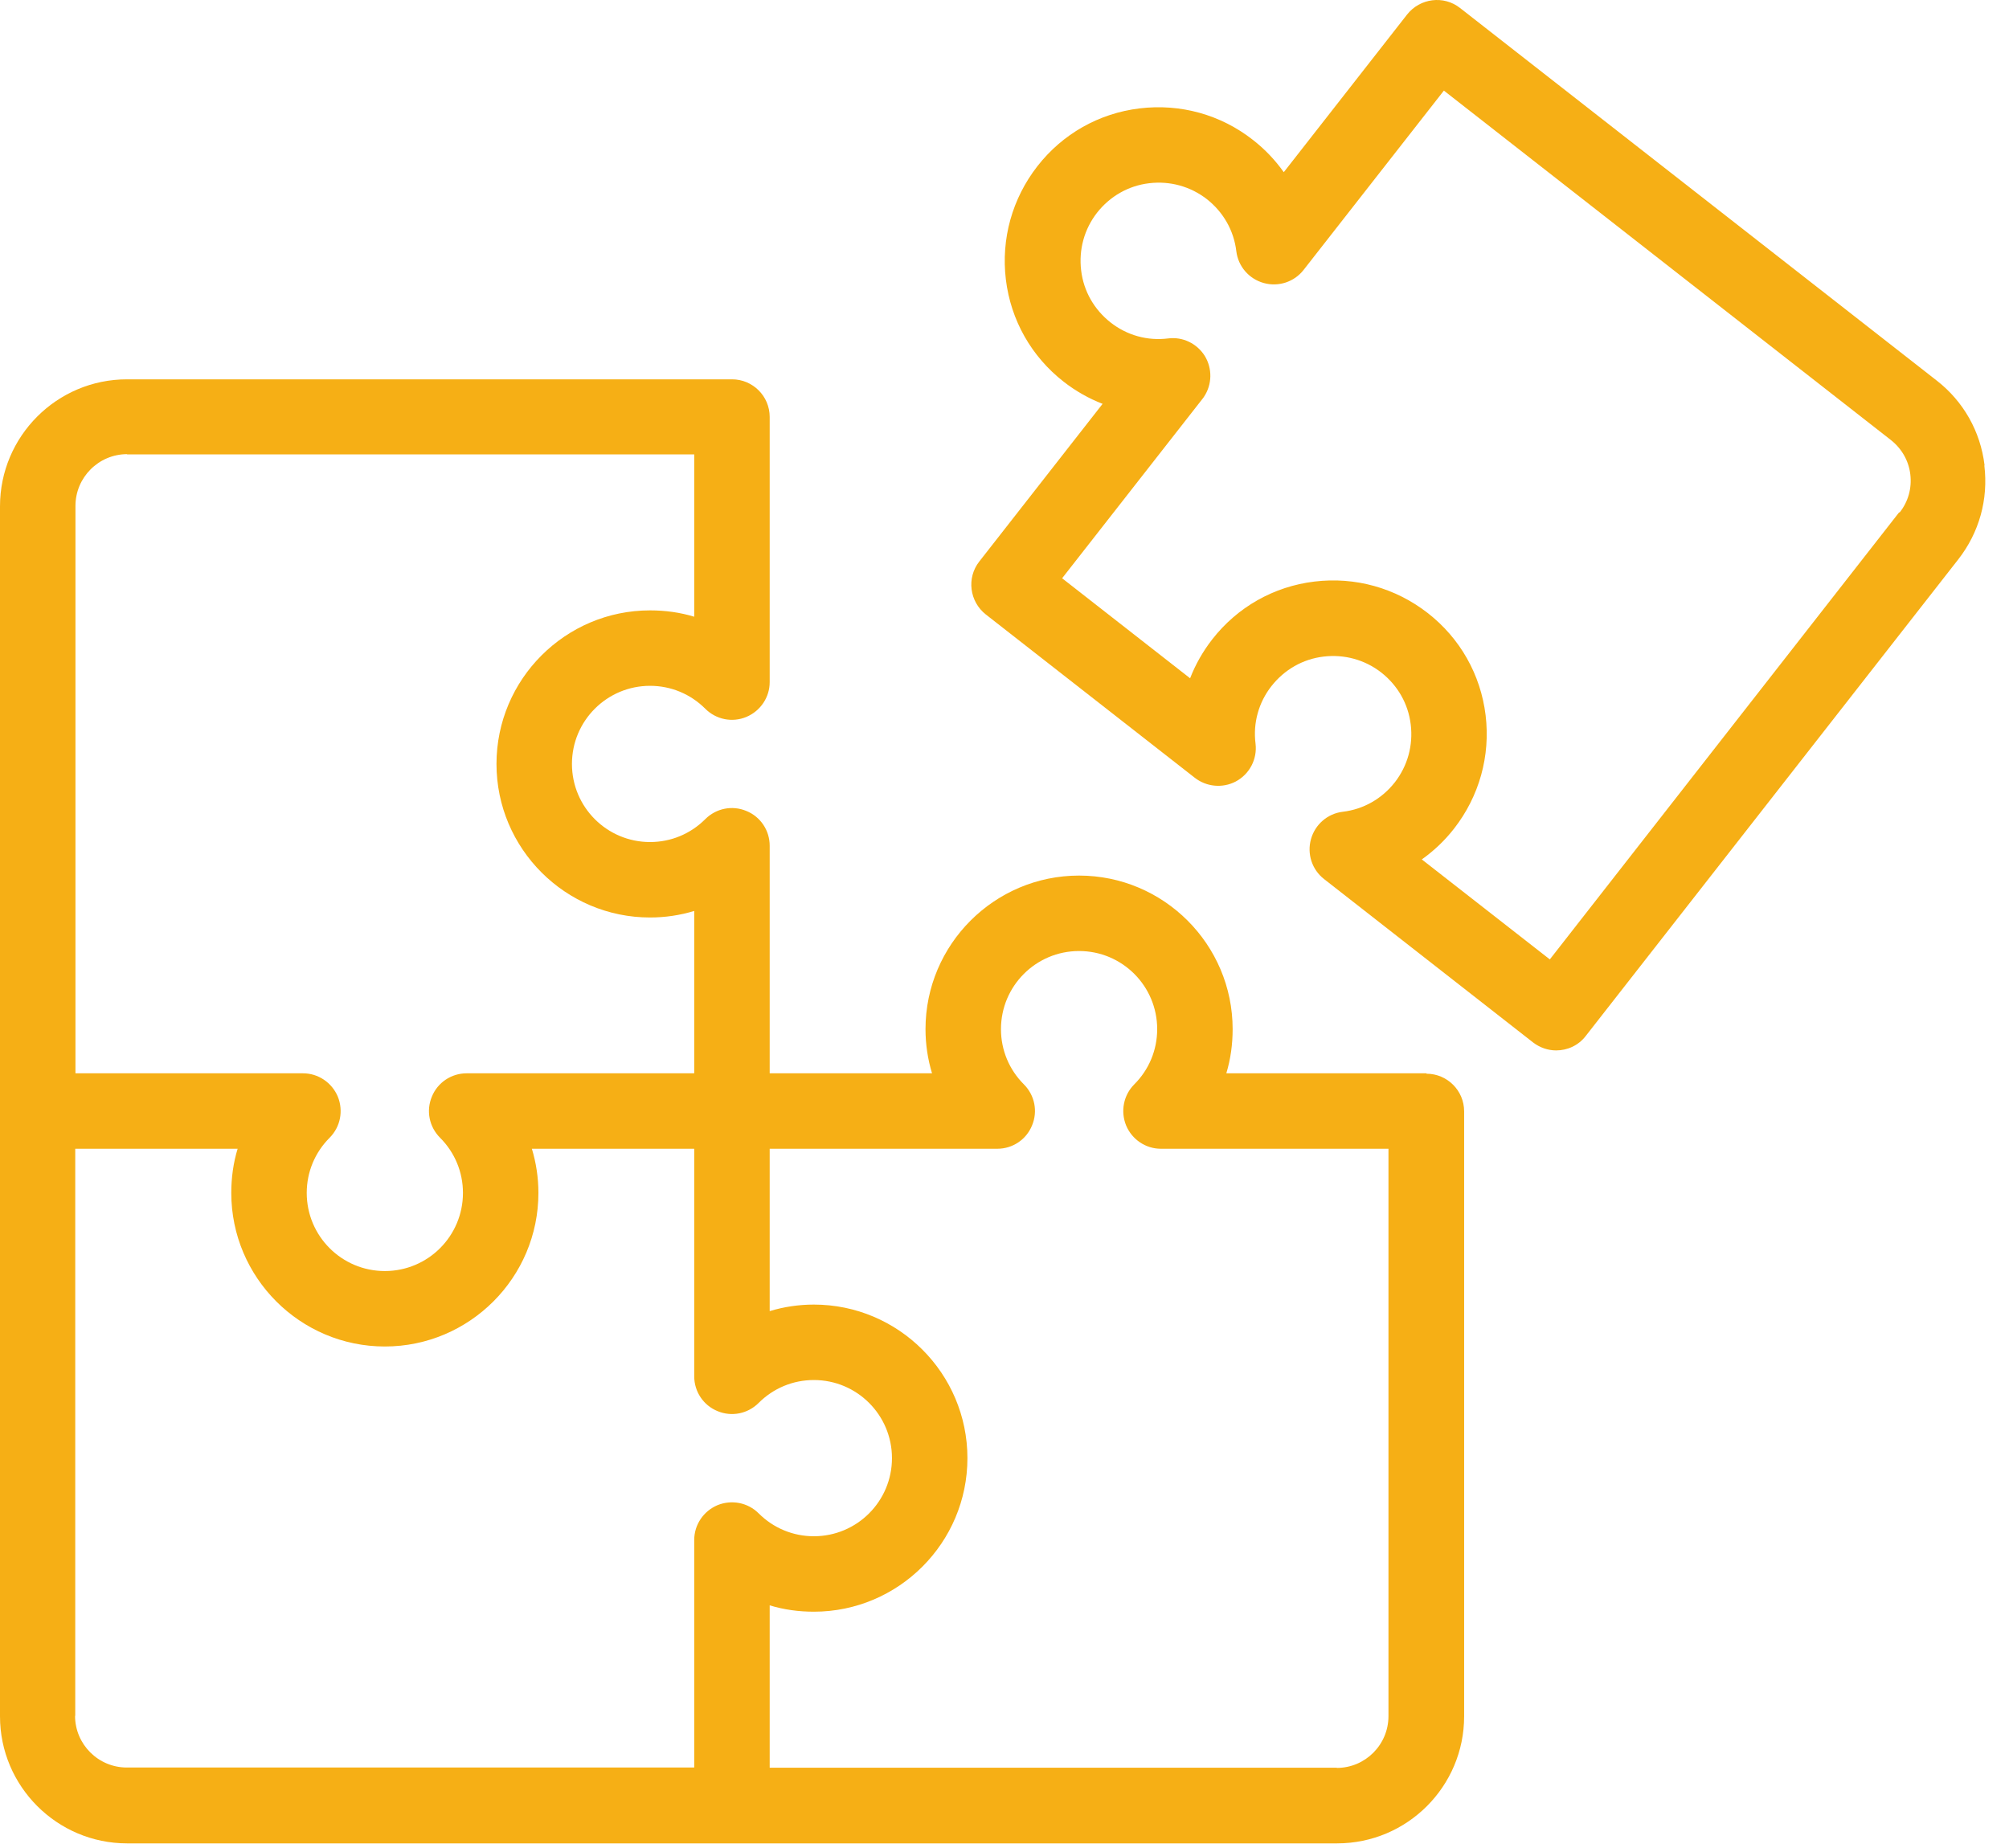
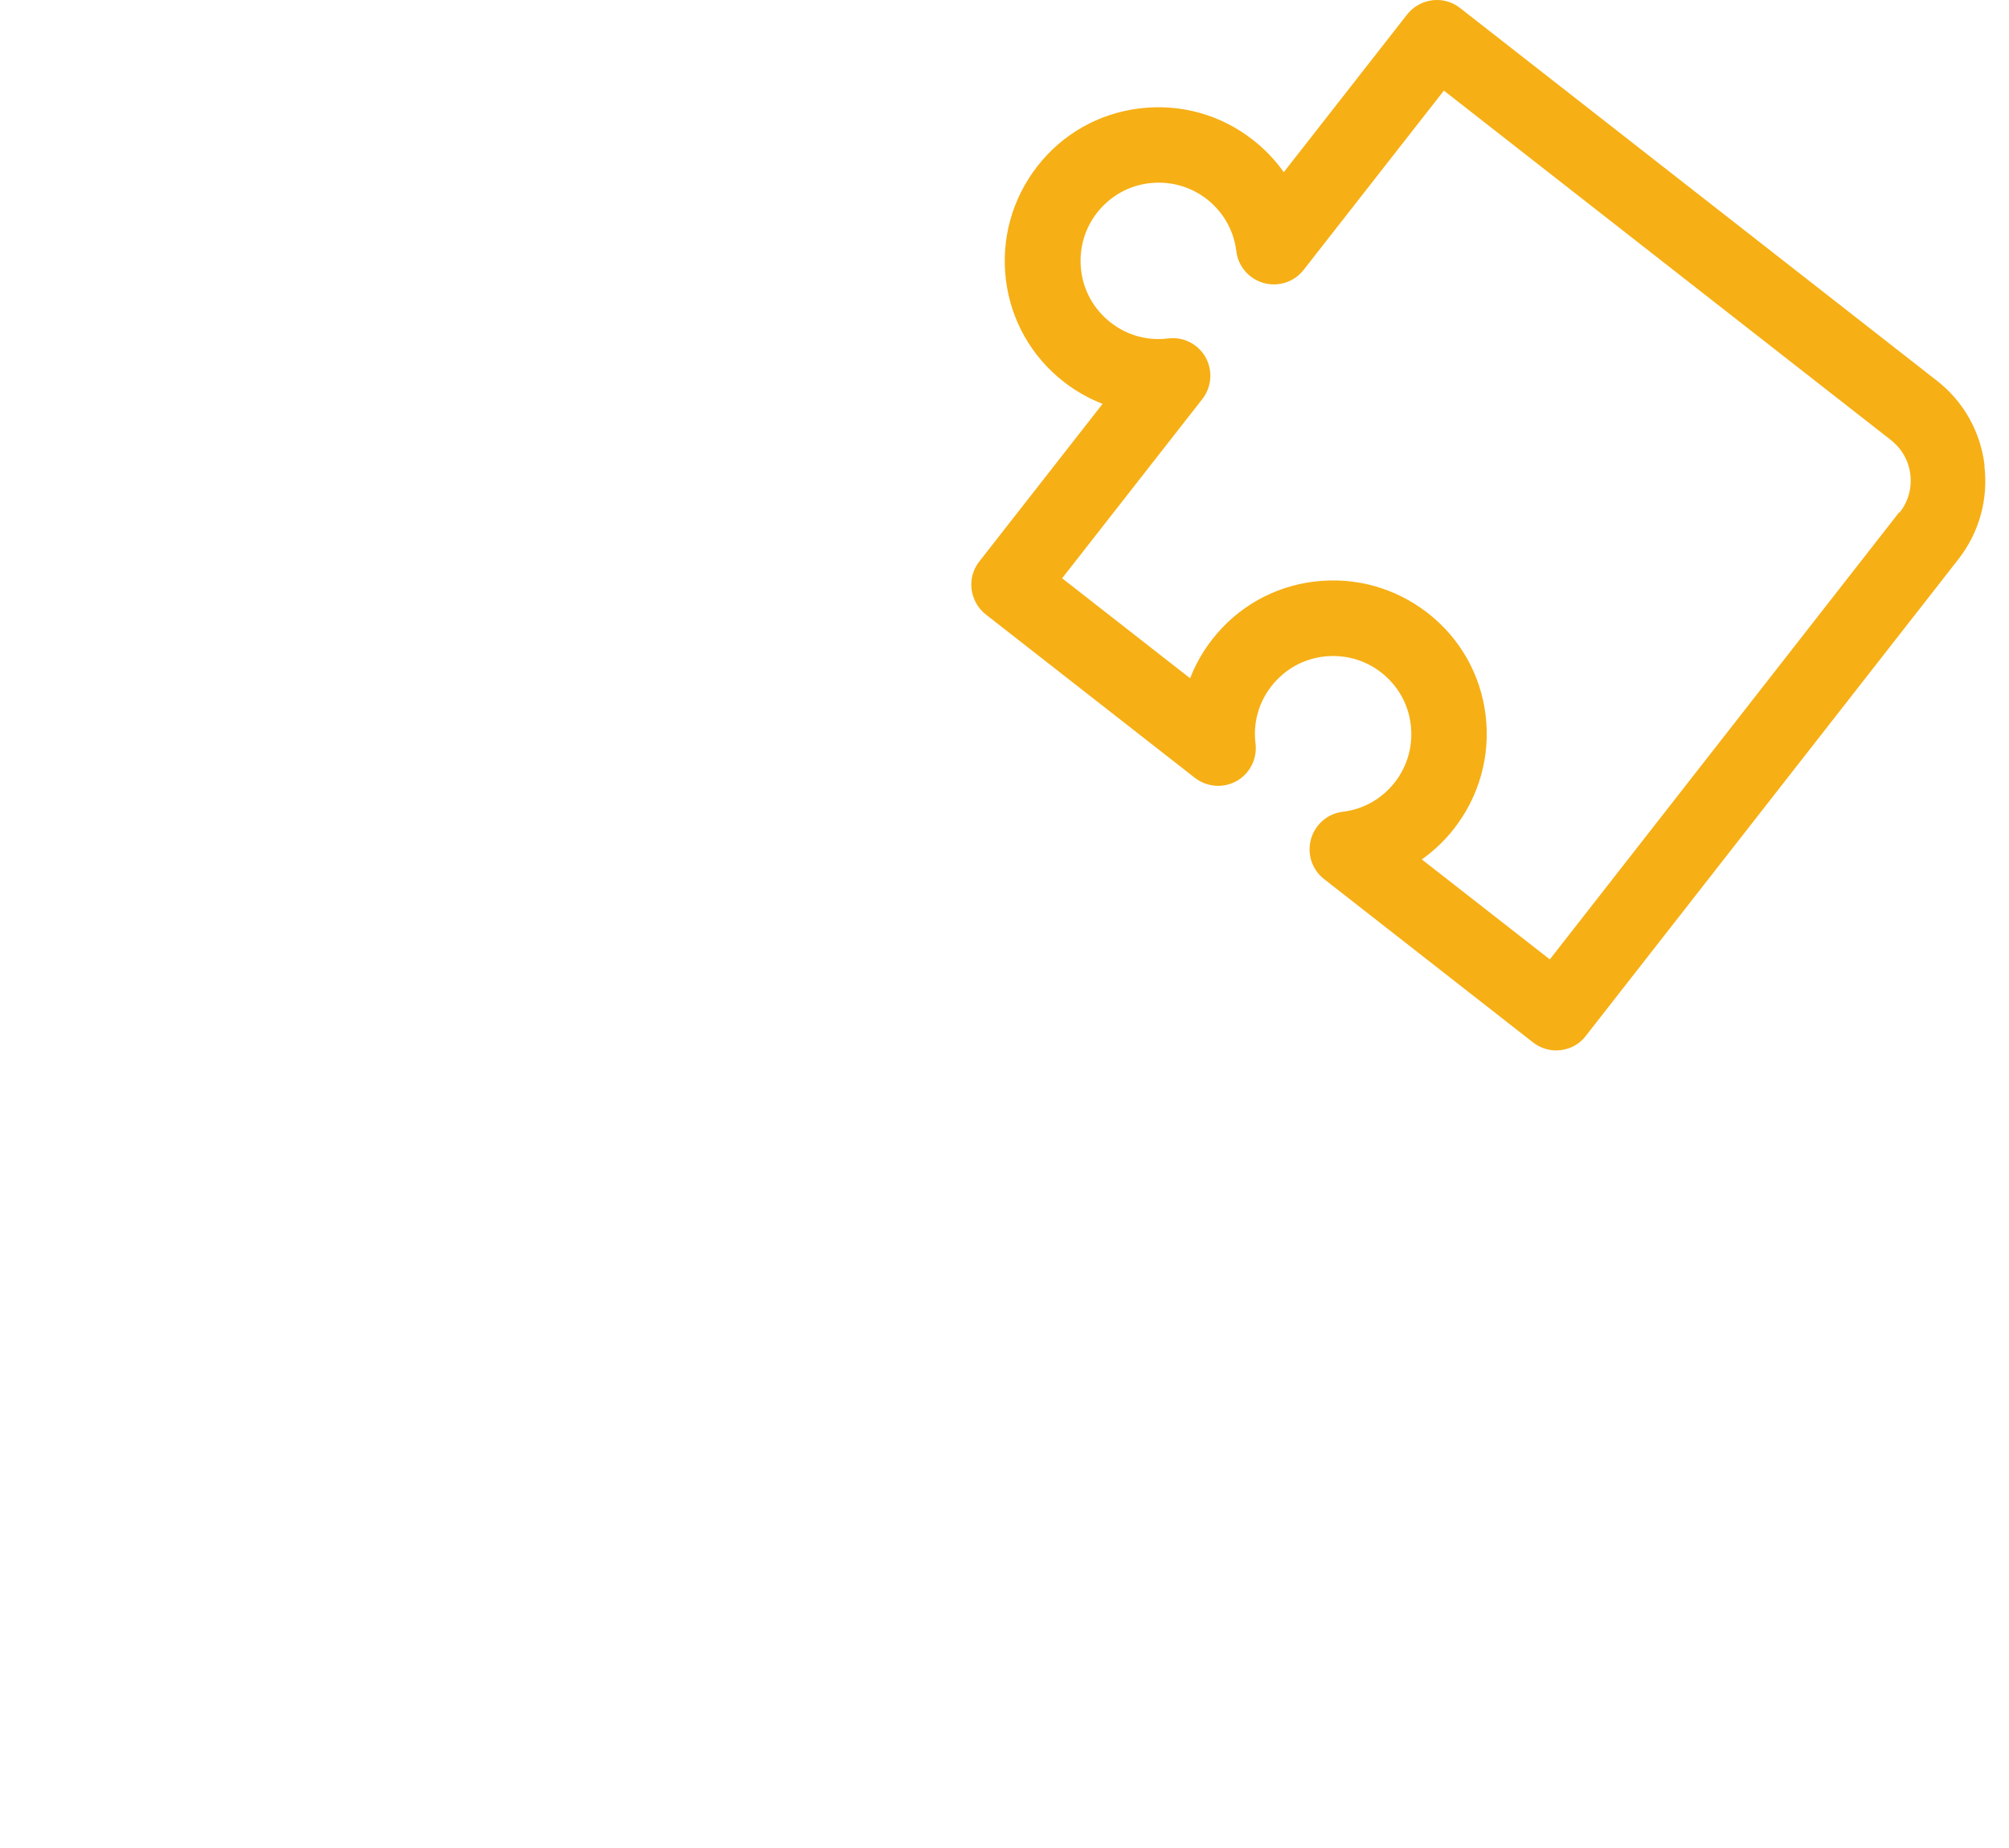
<svg xmlns="http://www.w3.org/2000/svg" width="75" height="69" viewBox="0 0 75 69" fill="none">
-   <path d="M49.91 66.002H28.734V59.94C29.261 60.101 29.818 60.177 30.383 60.177C33.543 60.177 36.116 57.604 36.116 54.443C36.116 51.283 33.543 48.71 30.383 48.71C29.818 48.71 29.261 48.794 28.734 48.954V42.892H37.231C37.803 42.892 38.315 42.549 38.528 42.022C38.75 41.495 38.628 40.892 38.223 40.487C37.673 39.938 37.368 39.205 37.368 38.426C37.368 36.815 38.673 35.509 40.284 35.509C41.895 35.509 43.2 36.815 43.2 38.426C43.2 39.205 42.895 39.938 42.345 40.487C41.941 40.892 41.826 41.495 42.04 42.022C42.261 42.549 42.773 42.892 43.338 42.892H51.834V64.078C51.834 65.14 50.972 66.01 49.903 66.01L49.91 66.002ZM2.809 64.071V42.892H8.871C8.71 43.419 8.634 43.976 8.634 44.541C8.634 47.702 11.207 50.275 14.367 50.275C17.527 50.275 20.1 47.702 20.1 44.541C20.1 43.976 20.016 43.419 19.856 42.892H25.917V51.39C25.917 51.962 26.261 52.474 26.787 52.688C27.314 52.909 27.917 52.787 28.322 52.382C28.872 51.832 29.604 51.527 30.383 51.527C31.994 51.527 33.299 52.833 33.299 54.443C33.299 56.054 31.994 57.36 30.383 57.36C29.604 57.36 28.872 57.054 28.322 56.505C27.917 56.1 27.314 55.986 26.787 56.199C26.261 56.421 25.917 56.932 25.917 57.497V65.995H4.733C3.672 65.995 2.802 65.132 2.802 64.063L2.809 64.071ZM4.741 16.965H25.917V23.027C25.39 22.866 24.833 22.79 24.268 22.79C21.108 22.79 18.535 25.363 18.535 28.524C18.535 31.684 21.108 34.257 24.268 34.257C24.833 34.257 25.39 34.173 25.917 34.013V40.075H17.421C16.848 40.075 16.337 40.419 16.123 40.945C15.901 41.472 16.024 42.075 16.428 42.48C16.978 43.03 17.283 43.763 17.283 44.541C17.283 46.152 15.978 47.458 14.367 47.458C12.756 47.458 11.451 46.152 11.451 44.541C11.451 43.763 11.756 43.03 12.306 42.48C12.71 42.075 12.825 41.472 12.611 40.945C12.39 40.419 11.878 40.075 11.313 40.075H2.817V18.889C2.817 17.828 3.68 16.957 4.748 16.957L4.741 16.965ZM53.254 40.075H45.781C45.941 39.548 46.017 38.991 46.017 38.426C46.017 35.265 43.445 32.692 40.284 32.692C37.124 32.692 34.551 35.265 34.551 38.426C34.551 38.991 34.635 39.548 34.795 40.075H28.734V31.578C28.734 31.005 28.39 30.493 27.864 30.28C27.337 30.058 26.734 30.18 26.329 30.585C25.78 31.135 25.047 31.44 24.268 31.44C22.657 31.44 21.352 30.135 21.352 28.524C21.352 26.913 22.657 25.607 24.268 25.607C25.047 25.607 25.78 25.913 26.329 26.462C26.734 26.867 27.337 26.989 27.864 26.768C28.39 26.546 28.734 26.035 28.734 25.47V15.613C28.734 15.598 28.734 15.583 28.734 15.568C28.734 14.789 28.1 14.163 27.329 14.163H4.741C2.122 14.163 0 16.293 0 18.904V64.086C0 66.697 2.13 68.827 4.741 68.827H49.918C52.537 68.827 54.659 66.697 54.659 64.086V41.495C54.659 40.716 54.025 40.09 53.254 40.09V40.075Z" fill="#F6AF15" />
  <path d="M70.896 19.133L57.858 35.822L53.079 32.089C53.529 31.768 53.934 31.387 54.285 30.936C55.224 29.73 55.644 28.226 55.461 26.707C55.277 25.187 54.506 23.828 53.3 22.889C52.094 21.95 50.59 21.53 49.071 21.714C47.552 21.897 46.193 22.668 45.254 23.874C44.903 24.325 44.628 24.813 44.429 25.325L39.651 21.591L44.888 14.896C44.91 14.865 44.933 14.842 44.949 14.812C45.254 14.354 45.262 13.758 44.979 13.293C44.689 12.827 44.155 12.567 43.613 12.636C42.842 12.735 42.071 12.521 41.46 12.04C40.849 11.559 40.452 10.872 40.361 10.094C40.269 9.322 40.475 8.559 40.956 7.941C41.437 7.33 42.124 6.933 42.903 6.841C43.674 6.75 44.437 6.956 45.056 7.437C45.666 7.918 46.063 8.605 46.155 9.384C46.224 9.948 46.628 10.414 47.178 10.567C47.727 10.72 48.315 10.529 48.666 10.078L53.903 3.383L70.591 16.43C70.996 16.751 71.255 17.201 71.316 17.713C71.377 18.224 71.24 18.728 70.919 19.133H70.896ZM74.087 17.369C73.935 16.11 73.301 14.987 72.301 14.209L54.506 0.298C53.896 -0.183 53.01 -0.068 52.529 0.543L47.926 6.429C47.605 5.978 47.224 5.574 46.773 5.223C45.567 4.276 44.063 3.864 42.544 4.047C41.025 4.23 39.666 5.001 38.727 6.207C37.788 7.414 37.368 8.918 37.551 10.437C37.735 11.956 38.506 13.315 39.712 14.255C40.162 14.606 40.651 14.88 41.162 15.079L36.559 20.965C36.078 21.576 36.193 22.462 36.803 22.943L44.597 29.035C45.033 29.379 45.636 29.44 46.132 29.18C46.651 28.905 46.941 28.34 46.872 27.768C46.773 26.997 46.987 26.226 47.468 25.615C47.949 25.004 48.636 24.607 49.414 24.515C50.185 24.424 50.949 24.63 51.567 25.111C52.178 25.592 52.575 26.279 52.666 27.058C52.758 27.829 52.552 28.592 52.071 29.211C51.59 29.822 50.903 30.219 50.124 30.31C49.559 30.379 49.094 30.784 48.941 31.333C48.788 31.883 48.979 32.471 49.43 32.822L57.232 38.922C57.491 39.121 57.797 39.22 58.094 39.22C58.514 39.22 58.926 39.037 59.201 38.678L73.11 20.881C73.889 19.881 74.232 18.644 74.08 17.385L74.087 17.369Z" fill="#F6AF15" />
</svg>